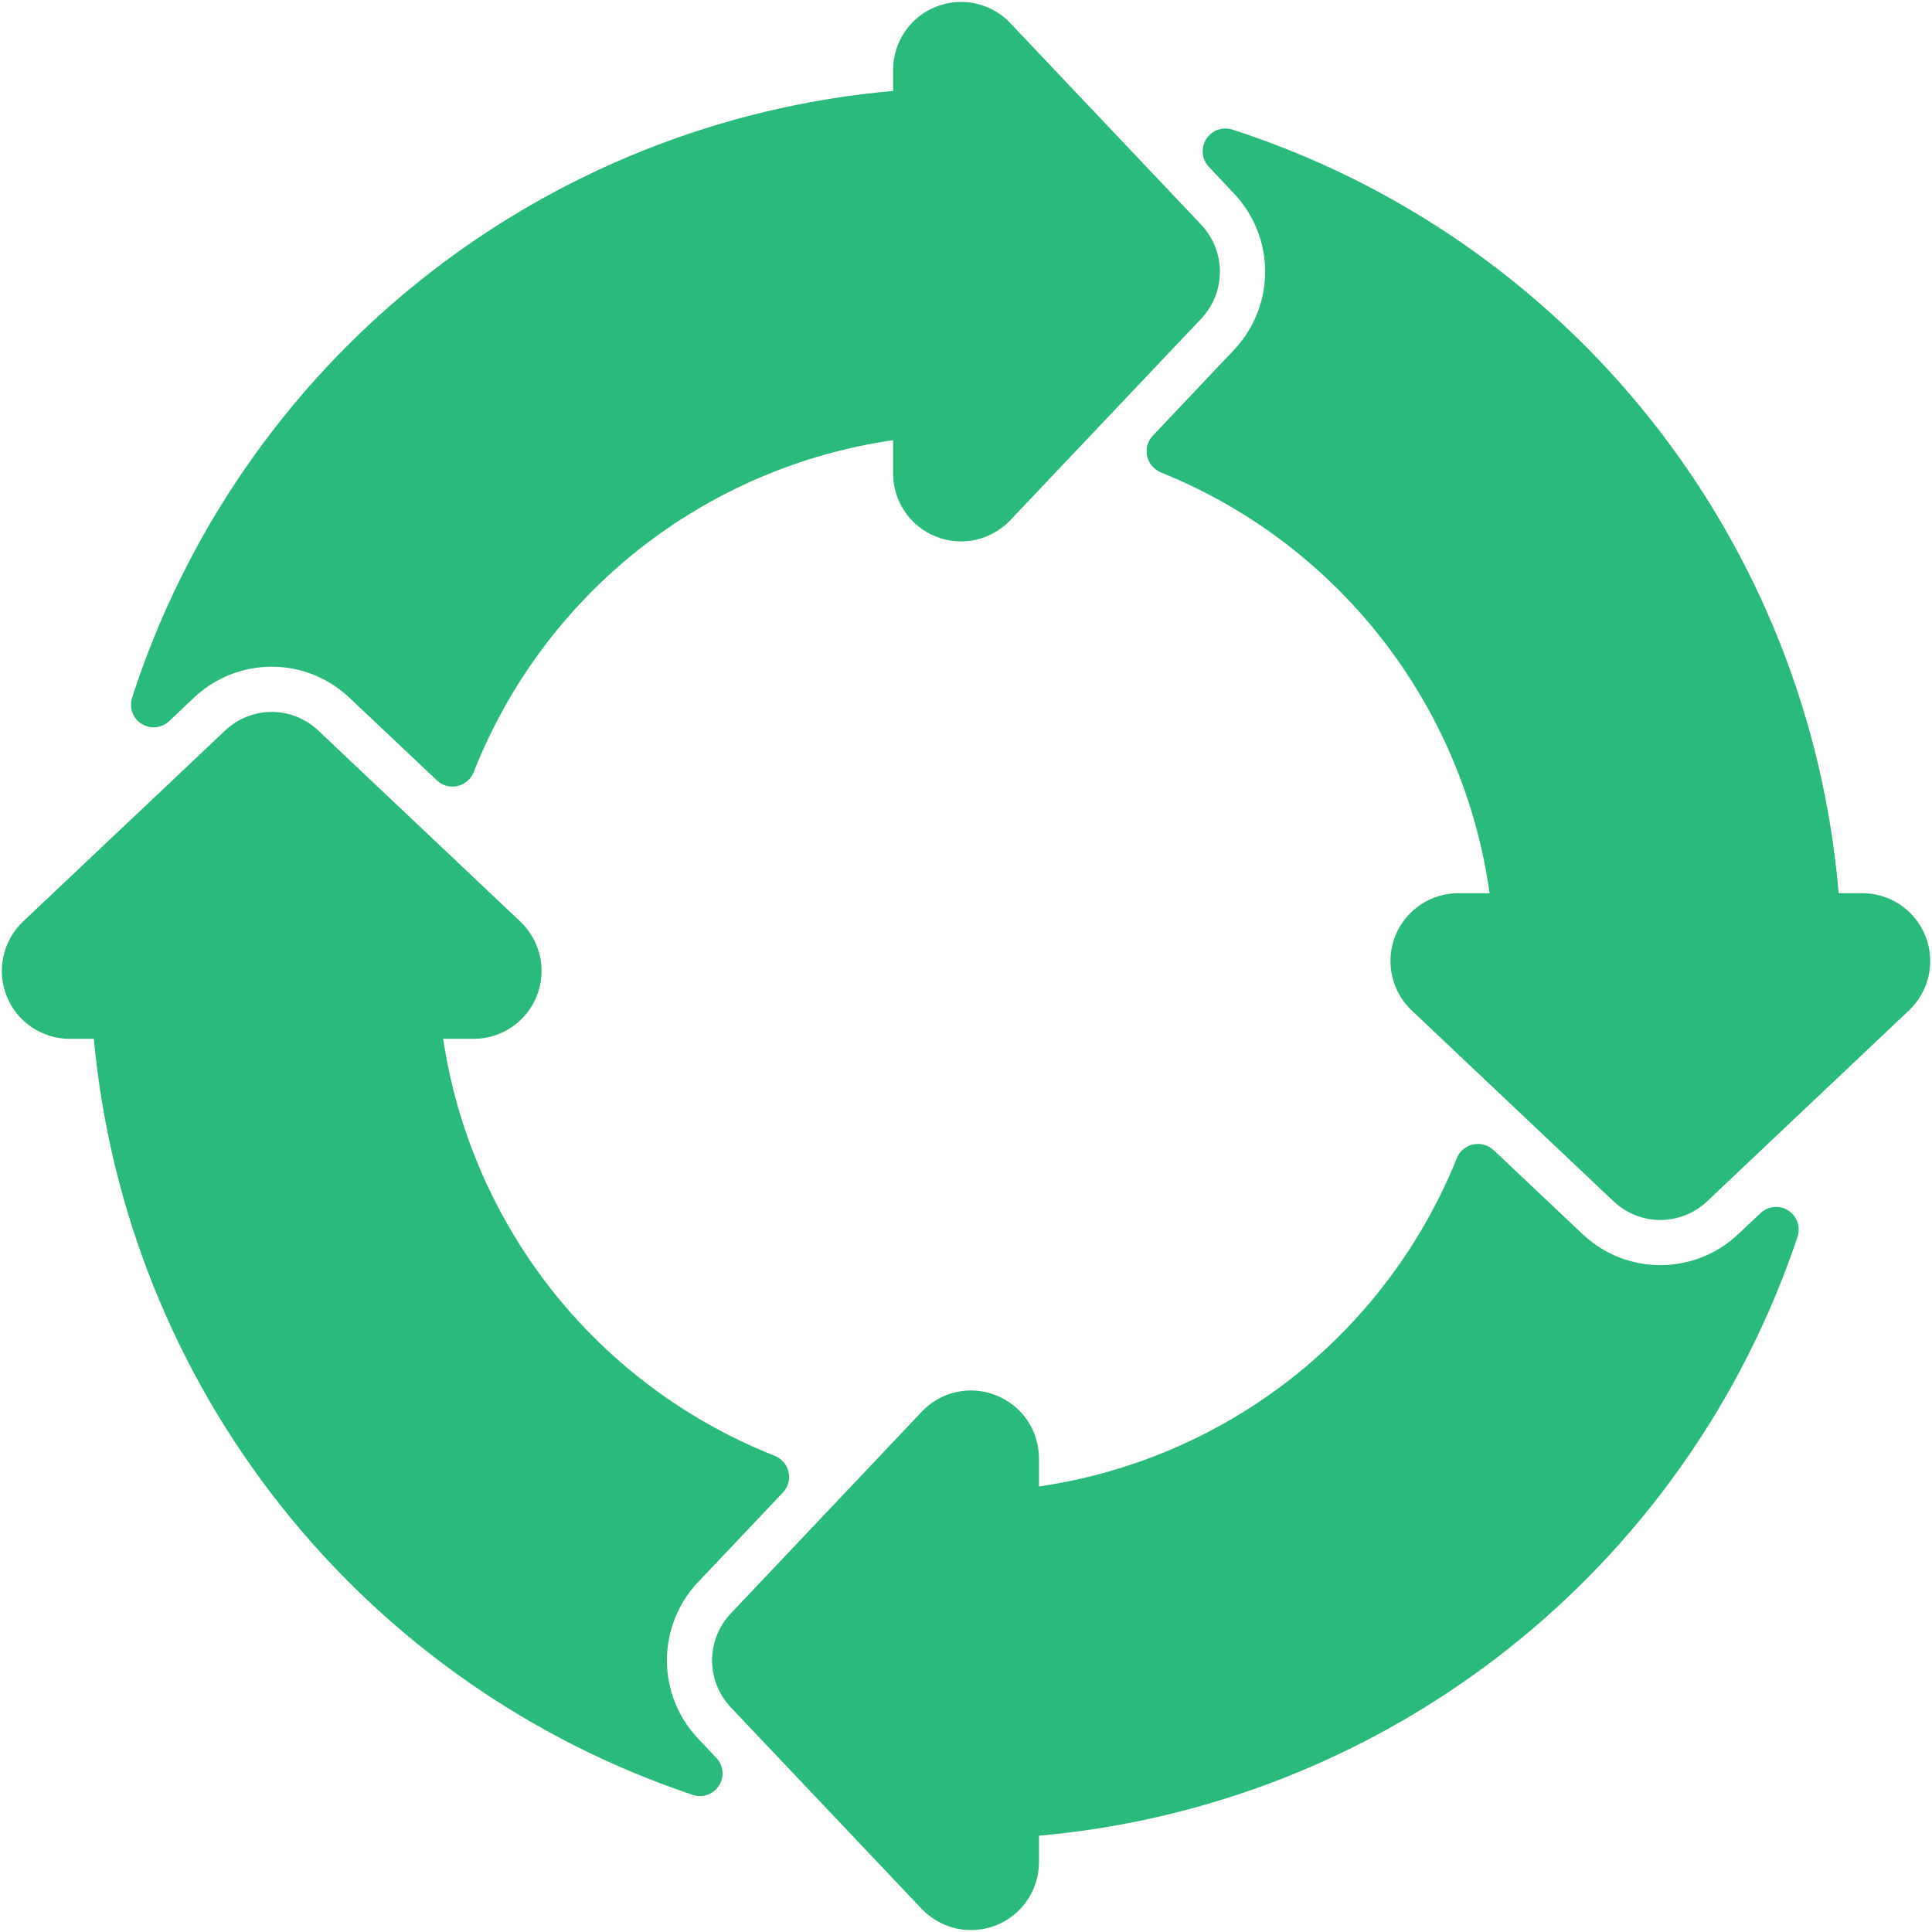
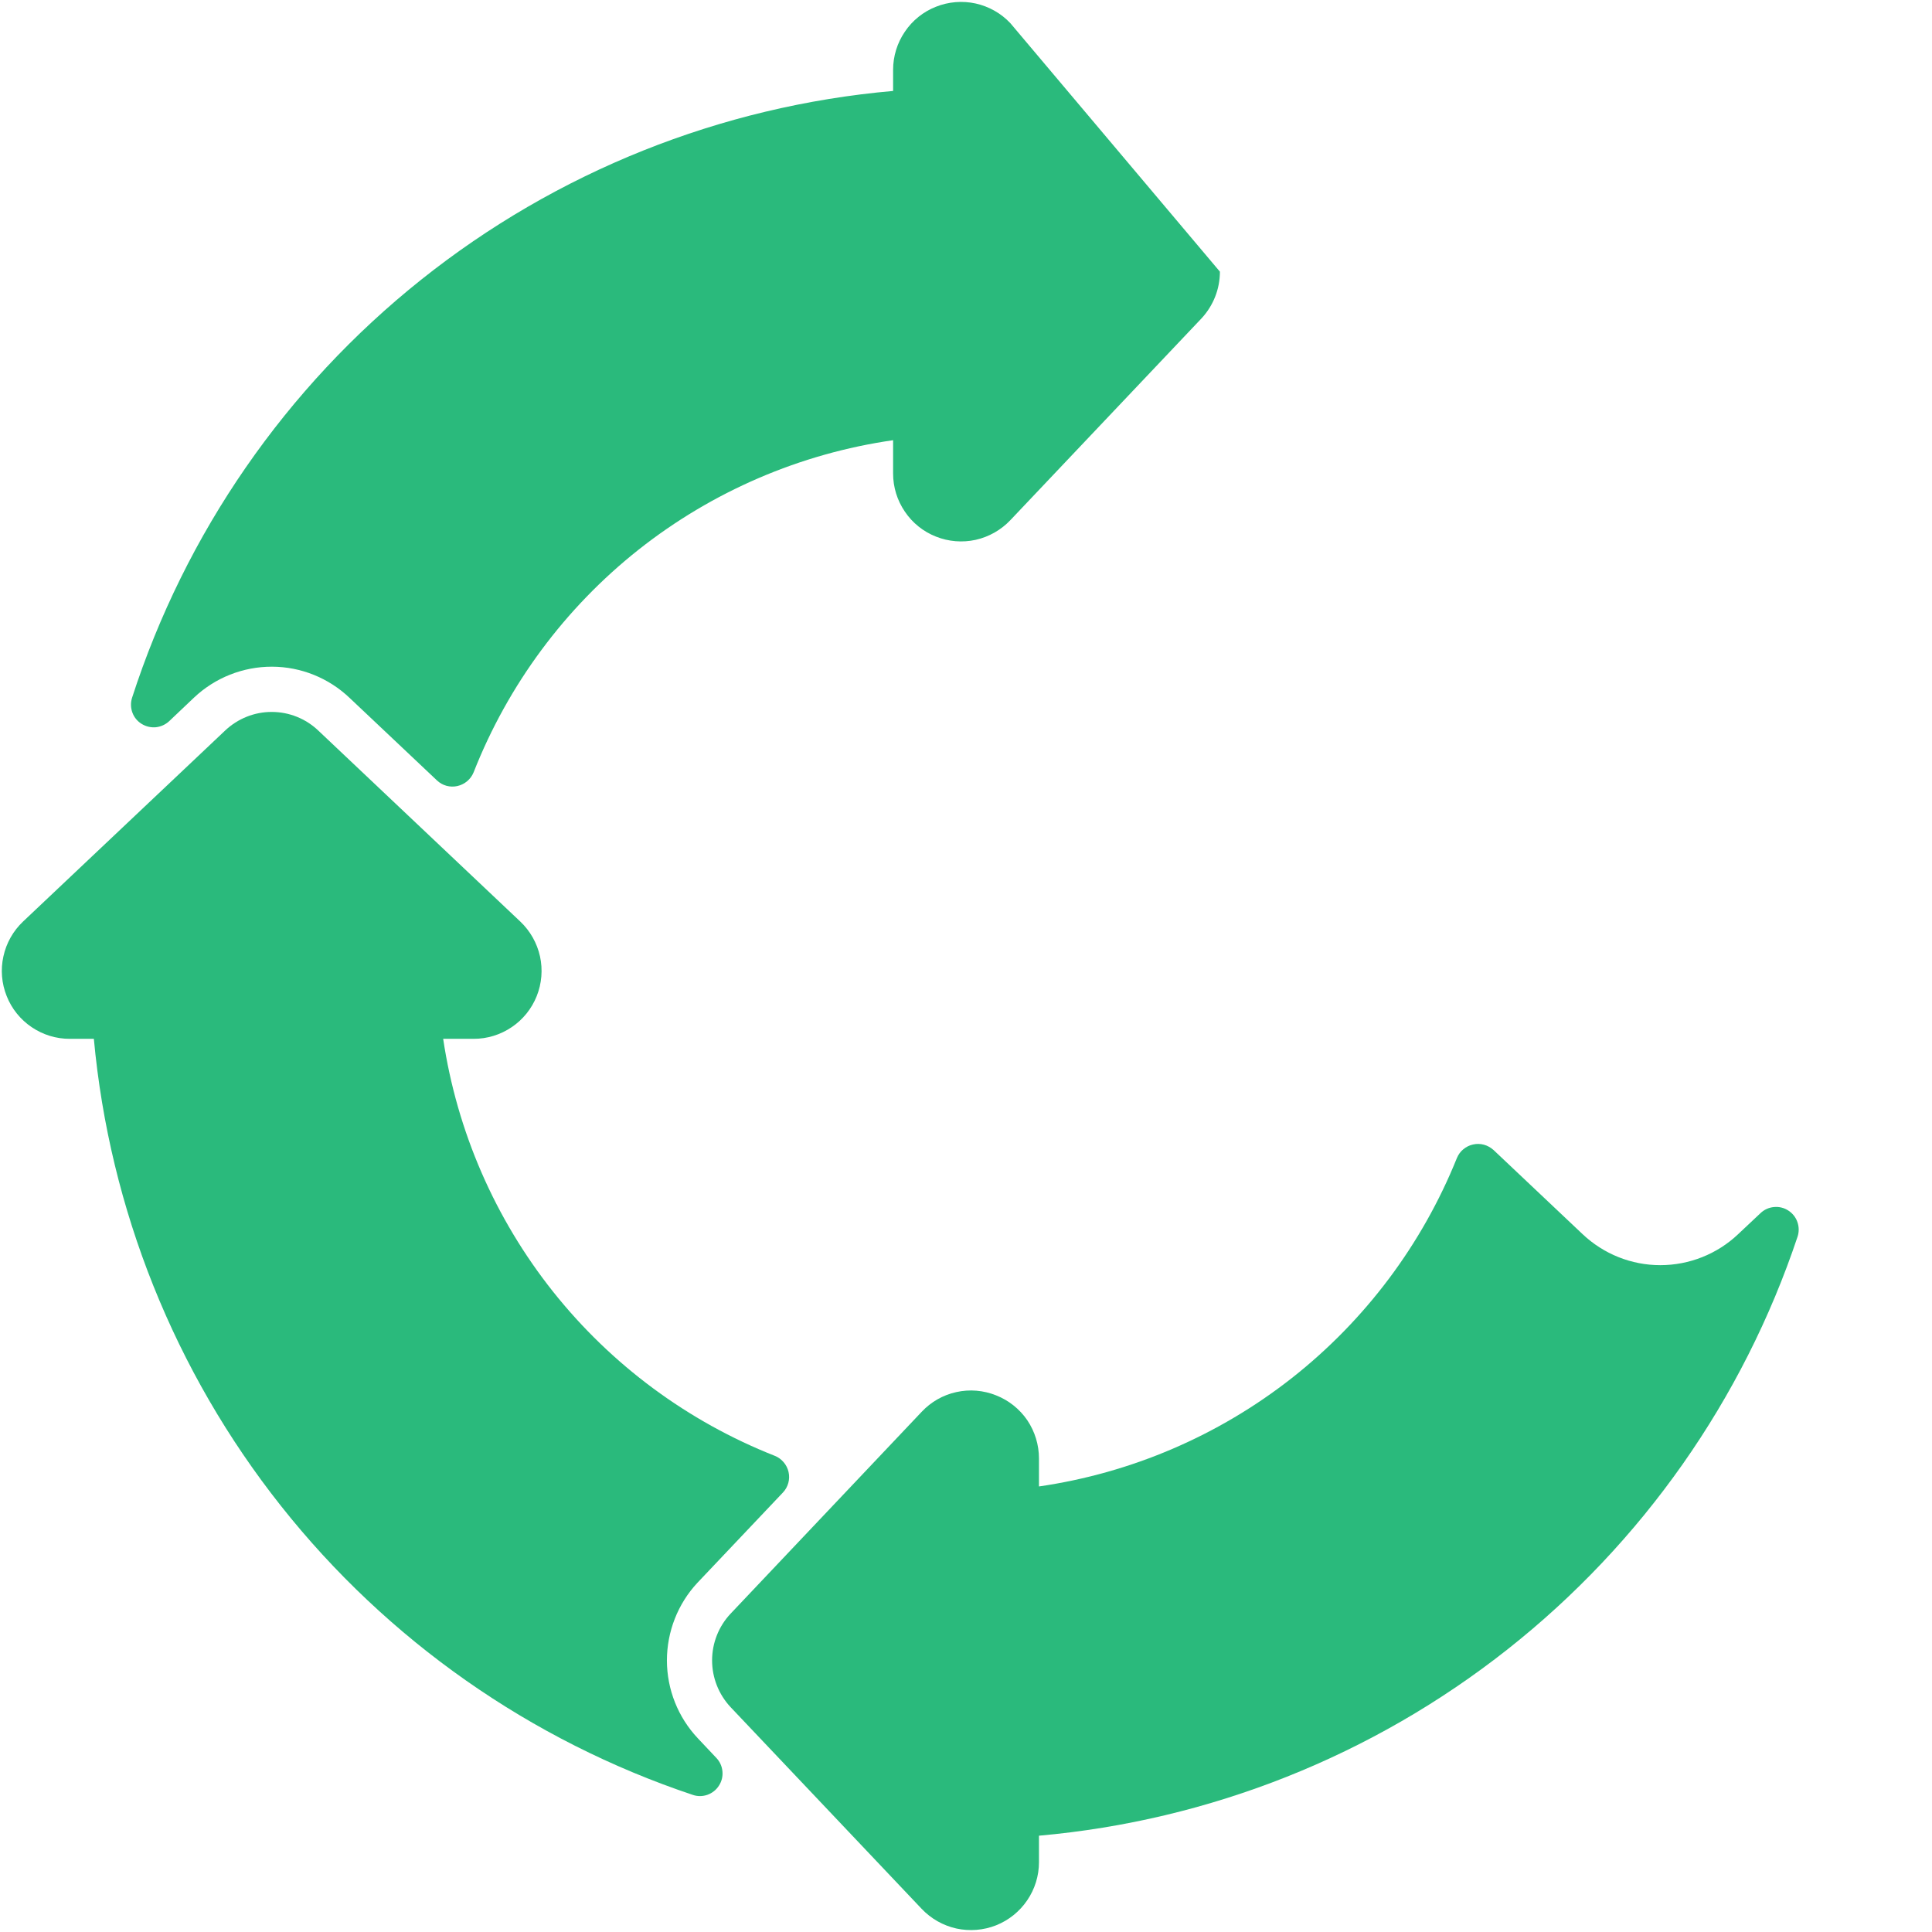
<svg xmlns="http://www.w3.org/2000/svg" width="26" height="26" viewBox="0 0 26 26" fill="none">
  <path d="M0.941 13.98H1.263C1.475 16.275 2.35 18.459 3.781 20.266C5.212 22.073 7.138 23.424 9.324 24.155C9.388 24.177 9.458 24.176 9.522 24.153C9.585 24.13 9.64 24.087 9.676 24.029C9.713 23.972 9.729 23.904 9.722 23.837C9.716 23.769 9.687 23.706 9.64 23.657L9.39 23.392C9.124 23.109 8.976 22.736 8.975 22.347C8.975 21.959 9.121 21.584 9.386 21.3L10.537 20.085C10.571 20.049 10.596 20.004 10.609 19.956C10.622 19.908 10.623 19.858 10.612 19.809C10.601 19.761 10.578 19.715 10.546 19.678C10.514 19.64 10.473 19.61 10.427 19.592C9.256 19.13 8.227 18.368 7.444 17.384C6.661 16.399 6.15 15.225 5.964 13.98H6.372C6.555 13.981 6.734 13.926 6.886 13.823C7.038 13.721 7.155 13.575 7.223 13.405C7.291 13.235 7.306 13.048 7.267 12.87C7.227 12.691 7.135 12.528 7.002 12.402L4.286 9.834C4.117 9.672 3.892 9.581 3.658 9.581C3.424 9.58 3.199 9.671 3.029 9.832L0.31 12.402C0.177 12.528 0.085 12.691 0.046 12.87C0.006 13.049 0.022 13.235 0.09 13.405C0.157 13.575 0.275 13.721 0.426 13.823C0.578 13.926 0.757 13.981 0.94 13.98H0.941Z" fill="#2ABA7C" />
  <path d="M13.405 18.778C13.235 18.71 13.049 18.694 12.87 18.734C12.691 18.773 12.529 18.866 12.404 18.999L9.832 21.716C9.672 21.886 9.583 22.111 9.583 22.345C9.583 22.578 9.672 22.803 9.832 22.974L12.403 25.688C12.529 25.821 12.692 25.913 12.87 25.953C13.049 25.992 13.235 25.977 13.405 25.91C13.575 25.842 13.721 25.725 13.824 25.573C13.927 25.422 13.982 25.244 13.982 25.061V24.704C16.283 24.5 18.475 23.628 20.288 22.196C22.102 20.764 23.458 18.834 24.191 16.642C24.212 16.578 24.211 16.508 24.188 16.444C24.166 16.381 24.122 16.326 24.065 16.29C24.008 16.253 23.94 16.237 23.872 16.244C23.805 16.25 23.741 16.279 23.692 16.326L23.39 16.61C23.108 16.877 22.733 17.026 22.343 17.026C21.954 17.026 21.58 16.876 21.297 16.608L20.099 15.476C20.062 15.443 20.018 15.418 19.97 15.405C19.922 15.392 19.872 15.391 19.824 15.402C19.776 15.412 19.73 15.435 19.692 15.467C19.654 15.498 19.625 15.539 19.606 15.585C19.137 16.749 18.371 17.77 17.384 18.546C16.397 19.321 15.224 19.824 13.982 20.004V19.627C13.982 19.444 13.927 19.265 13.825 19.113C13.722 18.962 13.575 18.845 13.405 18.778Z" fill="#2ABA7C" />
-   <path d="M16.61 2.608C16.876 2.891 17.025 3.265 17.026 3.653C17.026 4.042 16.879 4.417 16.614 4.701L15.513 5.864C15.479 5.901 15.454 5.945 15.441 5.992C15.428 6.04 15.427 6.091 15.438 6.139C15.448 6.187 15.471 6.233 15.503 6.27C15.535 6.308 15.575 6.338 15.621 6.357C16.792 6.828 17.817 7.6 18.594 8.594C19.371 9.589 19.872 10.77 20.046 12.02H19.628C19.445 12.02 19.266 12.075 19.114 12.177C18.962 12.28 18.845 12.425 18.777 12.595C18.709 12.766 18.694 12.952 18.734 13.131C18.773 13.31 18.865 13.473 18.998 13.598L21.716 16.168C21.885 16.328 22.11 16.418 22.344 16.418C22.577 16.418 22.802 16.328 22.972 16.168L25.69 13.598C25.823 13.472 25.915 13.309 25.955 13.13C25.994 12.951 25.979 12.765 25.911 12.595C25.843 12.425 25.726 12.279 25.574 12.177C25.422 12.074 25.244 12.02 25.061 12.02H24.744C24.548 9.692 23.668 7.475 22.215 5.646C20.762 3.818 18.801 2.459 16.579 1.742C16.515 1.723 16.446 1.725 16.383 1.749C16.321 1.772 16.268 1.816 16.232 1.872C16.197 1.929 16.18 1.996 16.186 2.062C16.192 2.129 16.22 2.192 16.265 2.241L16.61 2.608Z" fill="#2ABA7C" />
-   <path d="M1.905 9.741C1.963 9.777 2.03 9.793 2.097 9.787C2.164 9.78 2.228 9.751 2.277 9.705L2.611 9.388C2.895 9.12 3.271 8.971 3.661 8.972C4.051 8.973 4.426 9.125 4.708 9.395L5.881 10.503C5.917 10.537 5.961 10.562 6.009 10.575C6.057 10.588 6.108 10.589 6.156 10.578C6.205 10.567 6.25 10.544 6.288 10.512C6.326 10.48 6.355 10.439 6.374 10.393C6.837 9.216 7.603 8.182 8.594 7.397C9.586 6.613 10.767 6.104 12.019 5.924V6.373C12.019 6.556 12.074 6.734 12.177 6.885C12.279 7.037 12.425 7.154 12.595 7.221C12.765 7.289 12.951 7.304 13.13 7.265C13.308 7.225 13.471 7.133 13.597 7L16.169 4.285C16.328 4.114 16.417 3.89 16.417 3.656C16.417 3.423 16.328 3.199 16.169 3.028L13.597 0.312C13.472 0.179 13.309 0.087 13.13 0.047C12.952 0.008 12.765 0.023 12.595 0.091C12.425 0.158 12.279 0.275 12.177 0.427C12.074 0.578 12.019 0.757 12.019 0.94V1.224C9.698 1.428 7.489 2.312 5.668 3.764C3.846 5.217 2.493 7.174 1.777 9.391C1.757 9.455 1.758 9.524 1.781 9.588C1.804 9.652 1.848 9.706 1.905 9.741Z" fill="#2ABA7C" />
+   <path d="M1.905 9.741C1.963 9.777 2.03 9.793 2.097 9.787C2.164 9.78 2.228 9.751 2.277 9.705L2.611 9.388C2.895 9.12 3.271 8.971 3.661 8.972C4.051 8.973 4.426 9.125 4.708 9.395L5.881 10.503C5.917 10.537 5.961 10.562 6.009 10.575C6.057 10.588 6.108 10.589 6.156 10.578C6.205 10.567 6.25 10.544 6.288 10.512C6.326 10.48 6.355 10.439 6.374 10.393C6.837 9.216 7.603 8.182 8.594 7.397C9.586 6.613 10.767 6.104 12.019 5.924V6.373C12.019 6.556 12.074 6.734 12.177 6.885C12.279 7.037 12.425 7.154 12.595 7.221C12.765 7.289 12.951 7.304 13.13 7.265C13.308 7.225 13.471 7.133 13.597 7L16.169 4.285C16.328 4.114 16.417 3.89 16.417 3.656L13.597 0.312C13.472 0.179 13.309 0.087 13.13 0.047C12.952 0.008 12.765 0.023 12.595 0.091C12.425 0.158 12.279 0.275 12.177 0.427C12.074 0.578 12.019 0.757 12.019 0.94V1.224C9.698 1.428 7.489 2.312 5.668 3.764C3.846 5.217 2.493 7.174 1.777 9.391C1.757 9.455 1.758 9.524 1.781 9.588C1.804 9.652 1.848 9.706 1.905 9.741Z" fill="#2ABA7C" />
</svg>